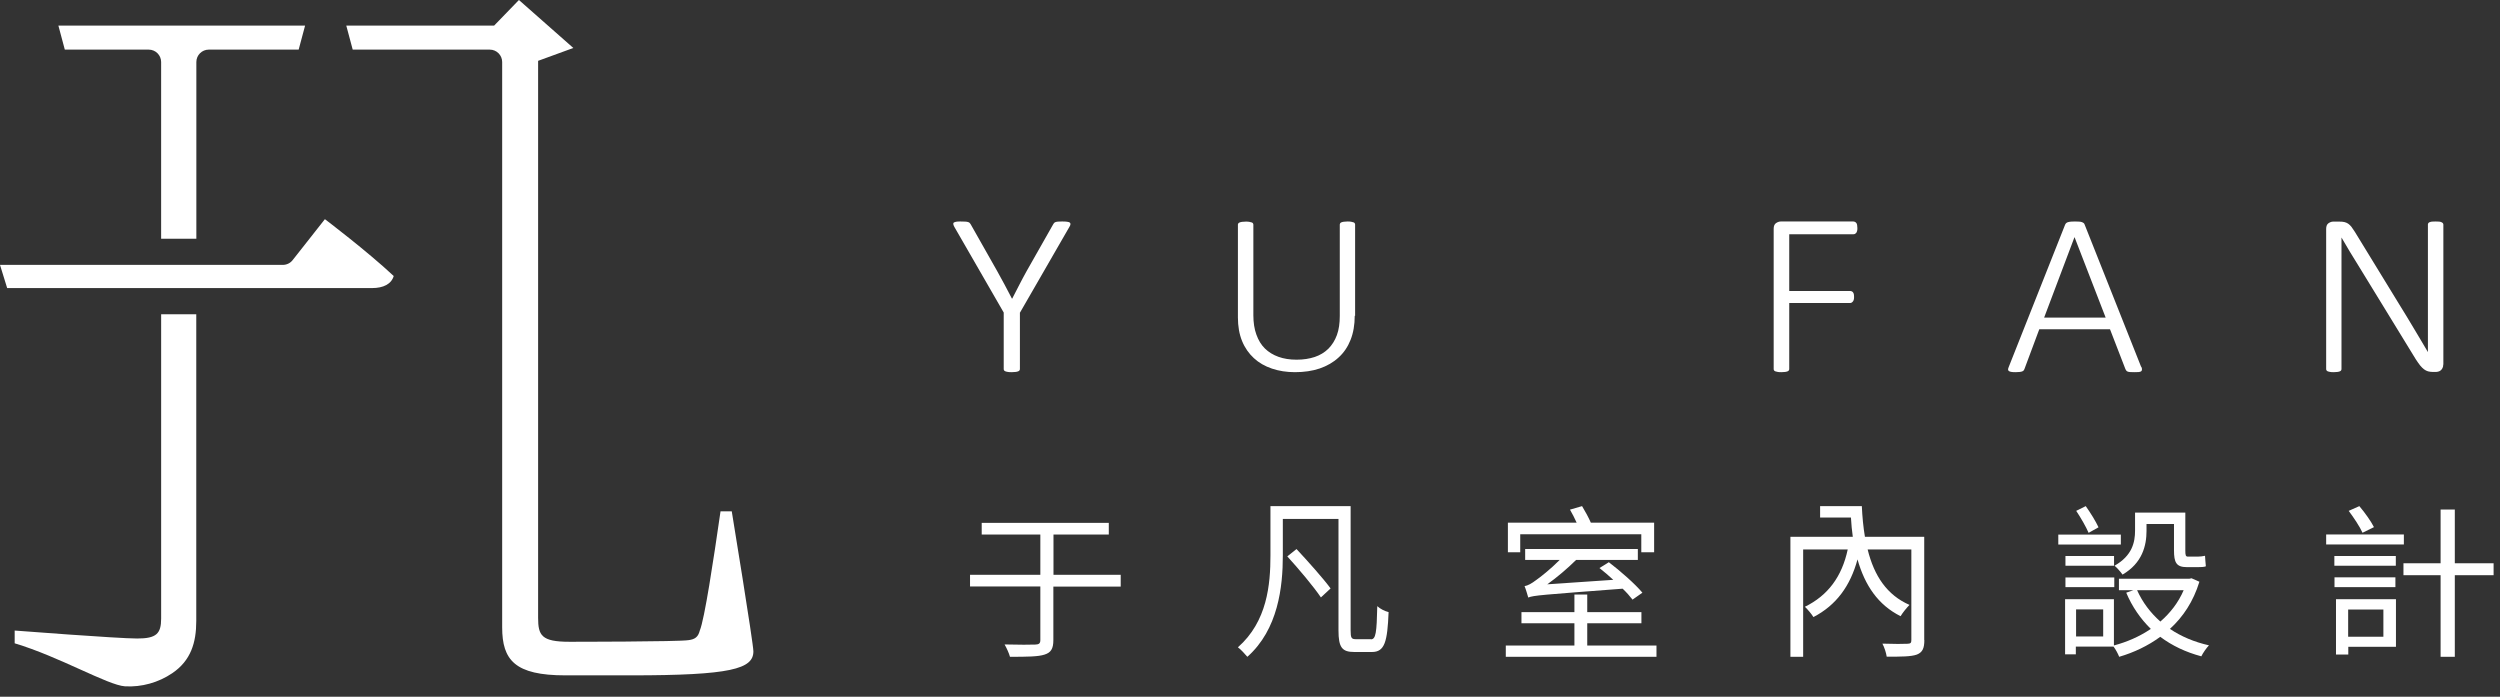
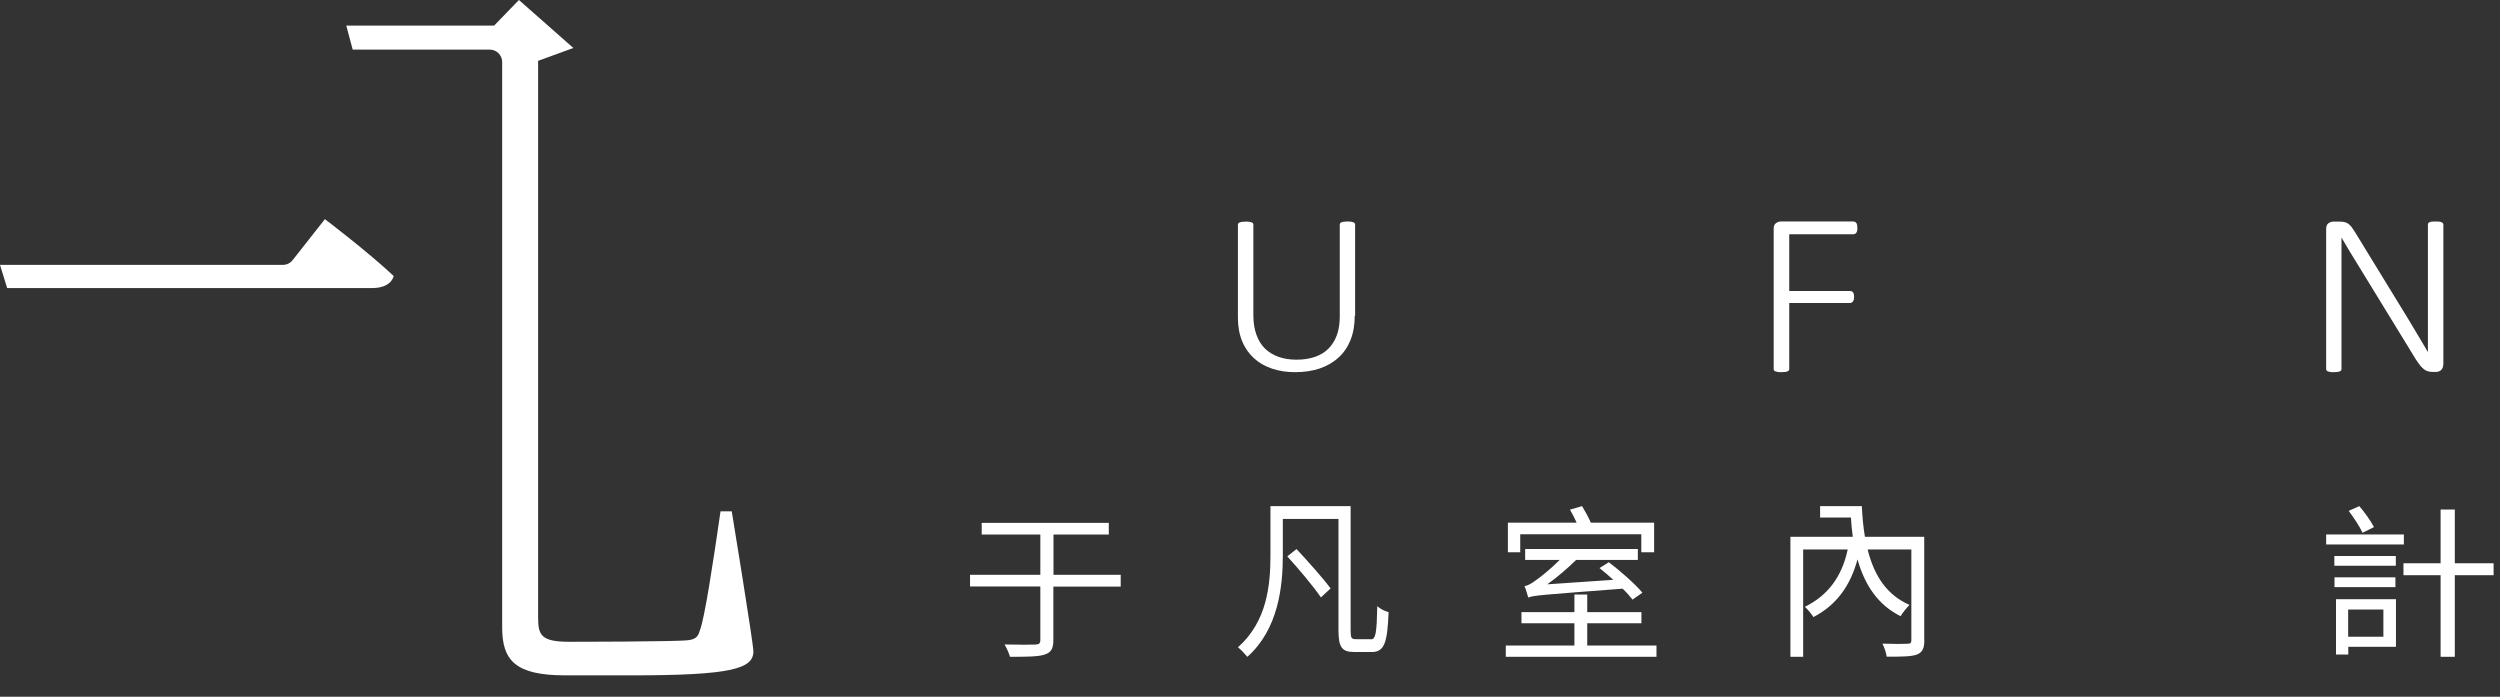
<svg xmlns="http://www.w3.org/2000/svg" width="183" height="51" viewBox="0 0 183 51" fill="none">
  <rect x="0" y="0" width="183" height="51" fill="#333333" stroke="none" />
-   <path d="M74.657 22.879V27.015C74.657 27.015 74.657 27.076 74.627 27.112C74.608 27.138 74.579 27.164 74.53 27.182C74.482 27.199 74.424 27.217 74.346 27.226C74.268 27.235 74.171 27.243 74.064 27.243C73.948 27.243 73.85 27.243 73.782 27.226C73.705 27.217 73.646 27.199 73.598 27.182C73.549 27.164 73.52 27.147 73.501 27.112C73.481 27.085 73.472 27.05 73.472 27.015V22.879L69.859 16.609C69.81 16.521 69.79 16.459 69.781 16.407C69.781 16.354 69.781 16.319 69.82 16.292C69.859 16.266 69.917 16.248 69.994 16.231C70.072 16.213 70.189 16.213 70.315 16.213C70.461 16.213 70.577 16.213 70.655 16.222C70.742 16.222 70.81 16.24 70.869 16.257C70.927 16.275 70.966 16.292 70.985 16.328C71.014 16.354 71.034 16.389 71.063 16.433L72.986 19.831C73.171 20.156 73.345 20.481 73.53 20.824C73.705 21.166 73.889 21.509 74.074 21.86H74.093C74.258 21.526 74.433 21.193 74.608 20.859C74.783 20.525 74.958 20.183 75.142 19.858L77.085 16.433C77.085 16.433 77.124 16.363 77.153 16.328C77.182 16.301 77.211 16.275 77.26 16.257C77.308 16.24 77.366 16.231 77.444 16.222C77.522 16.222 77.609 16.213 77.726 16.213C77.881 16.213 78.007 16.213 78.105 16.231C78.202 16.24 78.27 16.266 78.309 16.292C78.347 16.328 78.367 16.363 78.357 16.415C78.357 16.468 78.328 16.529 78.279 16.609L74.666 22.879H74.657Z" fill="white" />
  <path d="M99.166 23.117C99.166 23.779 99.065 24.362 98.863 24.875C98.661 25.389 98.367 25.824 97.98 26.172C97.603 26.521 97.134 26.791 96.601 26.973C96.059 27.156 95.452 27.243 94.79 27.243C94.183 27.243 93.622 27.156 93.107 26.982C92.592 26.808 92.151 26.556 91.783 26.216C91.415 25.877 91.121 25.459 90.919 24.962C90.716 24.466 90.615 23.883 90.615 23.239V16.448C90.615 16.448 90.615 16.387 90.643 16.353C90.661 16.327 90.698 16.3 90.744 16.283C90.79 16.266 90.845 16.248 90.919 16.239C90.983 16.231 91.075 16.222 91.185 16.222C91.287 16.222 91.378 16.222 91.452 16.239C91.525 16.257 91.581 16.266 91.627 16.283C91.673 16.3 91.7 16.318 91.719 16.353C91.737 16.379 91.746 16.414 91.746 16.448V23.073C91.746 23.613 91.82 24.092 91.967 24.492C92.114 24.901 92.316 25.241 92.592 25.511C92.868 25.781 93.199 25.981 93.585 26.12C93.971 26.26 94.413 26.329 94.909 26.329C95.406 26.329 95.847 26.26 96.243 26.129C96.629 25.998 96.96 25.798 97.236 25.528C97.502 25.259 97.714 24.928 97.861 24.527C98.008 24.127 98.072 23.657 98.072 23.126V16.44C98.072 16.44 98.082 16.379 98.1 16.344C98.118 16.318 98.146 16.292 98.192 16.274C98.238 16.257 98.293 16.239 98.367 16.231C98.44 16.222 98.532 16.213 98.633 16.213C98.734 16.213 98.826 16.213 98.9 16.231C98.973 16.248 99.029 16.257 99.075 16.274C99.121 16.292 99.148 16.309 99.166 16.344C99.185 16.37 99.194 16.405 99.194 16.44V23.117H99.166Z" fill="white" />
  <path d="M135.96 16.698C135.96 16.769 135.96 16.839 135.942 16.892C135.932 16.945 135.904 16.998 135.886 17.033C135.858 17.069 135.82 17.095 135.783 17.122C135.745 17.139 135.708 17.148 135.661 17.148H130.972V21.301H135.409C135.409 21.301 135.493 21.301 135.531 21.318C135.568 21.336 135.605 21.354 135.633 21.389C135.661 21.424 135.68 21.468 135.699 21.521C135.708 21.574 135.717 21.645 135.717 21.733C135.717 21.803 135.717 21.874 135.699 21.927C135.689 21.98 135.661 22.032 135.633 22.068C135.605 22.103 135.568 22.13 135.531 22.156C135.493 22.174 135.456 22.182 135.409 22.182H130.972V27.014C130.972 27.014 130.972 27.076 130.944 27.111C130.925 27.137 130.897 27.164 130.851 27.182C130.804 27.199 130.748 27.217 130.673 27.226C130.598 27.235 130.514 27.243 130.402 27.243C130.29 27.243 130.206 27.243 130.131 27.226C130.057 27.208 130.001 27.199 129.954 27.182C129.907 27.164 129.879 27.146 129.861 27.111C129.842 27.085 129.833 27.049 129.833 27.014V16.751C129.833 16.548 129.889 16.407 130.01 16.328C130.131 16.249 130.244 16.213 130.356 16.213H135.661C135.661 16.213 135.745 16.222 135.783 16.24C135.82 16.258 135.858 16.293 135.886 16.328C135.914 16.363 135.932 16.416 135.942 16.478C135.951 16.54 135.96 16.61 135.96 16.689V16.698Z" fill="white" />
-   <path d="M156.747 26.848C156.783 26.936 156.801 26.997 156.792 27.059C156.792 27.111 156.765 27.155 156.729 27.182C156.692 27.208 156.628 27.226 156.547 27.235C156.465 27.235 156.355 27.243 156.228 27.243C156.101 27.243 156 27.243 155.928 27.235C155.855 27.235 155.791 27.217 155.746 27.199C155.7 27.182 155.673 27.164 155.646 27.129C155.627 27.103 155.609 27.067 155.582 27.023L154.453 24.103H149.275L148.192 27.006C148.192 27.006 148.164 27.076 148.137 27.111C148.11 27.138 148.082 27.164 148.037 27.182C147.991 27.199 147.937 27.217 147.855 27.226C147.782 27.235 147.682 27.243 147.564 27.243C147.436 27.243 147.327 27.243 147.245 27.226C147.163 27.217 147.099 27.191 147.054 27.164C147.018 27.138 146.99 27.094 146.99 27.05C146.99 26.997 147.008 26.936 147.045 26.848L151.168 16.442C151.186 16.398 151.213 16.363 151.25 16.328C151.286 16.293 151.332 16.275 151.395 16.257C151.45 16.24 151.523 16.231 151.605 16.222C151.686 16.222 151.778 16.213 151.887 16.213C151.996 16.213 152.087 16.213 152.178 16.222C152.26 16.222 152.333 16.24 152.387 16.257C152.442 16.275 152.487 16.301 152.524 16.328C152.56 16.363 152.588 16.398 152.597 16.442L156.729 26.848H156.747ZM151.85 17.366L149.63 23.25H154.135L151.859 17.366H151.85Z" fill="white" />
  <path d="M178.845 26.688C178.845 26.794 178.827 26.873 178.79 26.944C178.753 27.014 178.716 27.067 178.661 27.111C178.606 27.155 178.551 27.182 178.486 27.199C178.422 27.217 178.358 27.226 178.303 27.226H178.073C177.953 27.226 177.834 27.208 177.732 27.182C177.631 27.155 177.53 27.102 177.438 27.032C177.346 26.961 177.245 26.864 177.153 26.75C177.061 26.635 176.951 26.477 176.831 26.292L172.638 19.447C172.427 19.112 172.216 18.768 172.004 18.416C171.793 18.063 171.59 17.72 171.397 17.385C171.397 17.799 171.397 18.222 171.397 18.654V27.014C171.397 27.014 171.397 27.076 171.37 27.111C171.351 27.138 171.324 27.164 171.278 27.182C171.232 27.199 171.176 27.217 171.103 27.226C171.029 27.235 170.947 27.243 170.836 27.243C170.726 27.243 170.643 27.243 170.57 27.226C170.496 27.217 170.441 27.199 170.395 27.182C170.349 27.164 170.321 27.146 170.303 27.111C170.285 27.085 170.275 27.049 170.275 27.014V16.76C170.275 16.557 170.331 16.416 170.45 16.337C170.57 16.257 170.68 16.222 170.79 16.222H171.25C171.397 16.222 171.517 16.231 171.618 16.257C171.719 16.284 171.802 16.319 171.884 16.372C171.967 16.425 172.041 16.504 172.124 16.601C172.197 16.698 172.28 16.821 172.381 16.98L175.59 22.222C175.792 22.548 175.985 22.865 176.169 23.164C176.353 23.464 176.528 23.763 176.703 24.054C176.877 24.345 177.043 24.636 177.218 24.918C177.383 25.199 177.558 25.481 177.723 25.772C177.723 25.296 177.723 24.803 177.723 24.292V16.434C177.723 16.434 177.723 16.372 177.751 16.337C177.769 16.31 177.797 16.284 177.843 16.266C177.889 16.249 177.944 16.231 178.017 16.222C178.091 16.222 178.174 16.213 178.284 16.213C178.385 16.213 178.468 16.213 178.542 16.222C178.615 16.222 178.67 16.249 178.716 16.266C178.762 16.284 178.79 16.31 178.817 16.337C178.836 16.363 178.854 16.398 178.854 16.434V26.688H178.845Z" fill="white" />
  <path d="M82.027 42.939H77.106V46.861C77.106 47.503 76.917 47.774 76.458 47.917C75.999 48.069 75.19 48.078 73.93 48.078C73.867 47.833 73.678 47.419 73.534 47.173C74.56 47.199 75.505 47.199 75.793 47.182C76.053 47.173 76.153 47.097 76.153 46.852V42.931H71.006V42.077H76.153V39.127H71.861V38.273H81.164V39.127H77.115V42.077H82.036V42.931L82.027 42.939Z" fill="white" />
  <path d="M100.351 46.799C100.713 46.799 100.773 46.307 100.817 44.37C101.032 44.574 101.378 44.741 101.645 44.806C101.559 46.975 101.36 47.726 100.428 47.726H99.134C98.236 47.726 97.977 47.392 97.977 46.141V37.984H93.903V40.672C93.903 42.943 93.567 46.076 91.306 48.078C91.159 47.902 90.814 47.522 90.615 47.383C92.764 45.492 92.997 42.785 92.997 40.653V37.048H98.866V46.15C98.866 46.706 98.927 46.789 99.263 46.789H100.359L100.351 46.799ZM94.896 40.181C95.725 41.071 96.847 42.322 97.399 43.073L96.691 43.731C96.165 42.952 95.077 41.654 94.231 40.728L94.905 40.19L94.896 40.181Z" fill="white" />
  <path d="M121.254 47.251V48.078H110.224V47.251H115.247V45.625H111.371V44.807H115.247V43.518H116.186V44.807H120.152V45.625H116.186V47.251H121.254ZM111.281 40.425H110.378V38.257H115.409C115.274 37.946 115.084 37.59 114.922 37.306L115.807 37.048C116.033 37.421 116.295 37.901 116.448 38.257H121.082V40.425H120.143V39.11H111.281V40.425ZM119.493 43.883C119.321 43.66 119.077 43.376 118.779 43.092C112.844 43.545 112.257 43.581 111.868 43.74C111.814 43.554 111.697 43.136 111.597 42.905C111.832 42.87 112.121 42.709 112.446 42.461C112.717 42.274 113.476 41.687 114.172 40.985H111.642V40.185H119.89V40.985H115.373C114.714 41.634 113.982 42.256 113.259 42.772L118.092 42.443C117.758 42.132 117.406 41.839 117.081 41.581L117.767 41.154C118.616 41.803 119.691 42.745 120.224 43.385L119.502 43.892L119.493 43.883Z" fill="white" />
  <path d="M140.862 46.848C140.862 47.445 140.735 47.747 140.318 47.913C139.892 48.069 139.177 48.069 138.107 48.069C138.071 47.803 137.935 47.371 137.79 47.114C138.606 47.142 139.385 47.142 139.639 47.123C139.865 47.114 139.911 47.05 139.911 46.848V40.223H136.712C137.192 42.168 138.135 43.563 139.775 44.279C139.575 44.481 139.276 44.848 139.122 45.105C137.473 44.279 136.513 42.856 135.969 40.948C135.443 42.893 134.41 44.306 132.743 45.169C132.607 44.949 132.317 44.6 132.118 44.416C133.803 43.591 134.827 42.214 135.253 40.223H131.991V48.078H131.058V39.296H135.625C135.561 38.846 135.516 38.378 135.489 37.883H133.232V37.048H136.286C136.322 37.846 136.395 38.599 136.513 39.296H140.853V46.848H140.862Z" fill="white" />
-   <path d="M155.246 39.862H150.667V39.134H155.246V39.862ZM160.997 42.58C160.551 44.035 159.8 45.16 158.838 46.035C159.66 46.589 160.621 46.996 161.696 47.238C161.513 47.428 161.259 47.792 161.137 48.043C160.001 47.74 158.996 47.264 158.131 46.615C157.23 47.273 156.216 47.758 155.124 48.078C155.037 47.853 154.87 47.541 154.713 47.333H151.951V47.896H151.165V43.861H154.739V47.247C155.692 46.996 156.627 46.589 157.44 46.035C156.688 45.299 156.068 44.407 155.64 43.385L156.164 43.203H155.106V42.364H160.263L160.42 42.329L160.989 42.58H160.997ZM154.748 40.701V41.411H151.191V40.701H154.748ZM151.191 42.269H154.766V42.978H151.191V42.269ZM153.953 44.606H151.969V46.589H153.953V44.606ZM152.886 39.005C152.703 38.572 152.318 37.905 151.978 37.394L152.677 37.048C153.026 37.541 153.411 38.165 153.612 38.598L152.886 39.005ZM157.125 38.866C157.125 39.948 156.811 41.221 155.369 42.061C155.246 41.879 154.949 41.541 154.783 41.411C156.077 40.675 156.286 39.697 156.286 38.84V37.524H159.966V40.303C159.966 40.641 159.992 40.745 160.158 40.745H160.875C161.032 40.745 161.259 40.719 161.408 40.684C161.417 40.909 161.452 41.247 161.469 41.455C161.347 41.507 161.102 41.515 160.875 41.515H160.088C159.302 41.515 159.136 41.178 159.136 40.277V38.355H157.125V38.857V38.866ZM156.435 43.203C156.837 44.095 157.414 44.857 158.139 45.498C158.856 44.874 159.45 44.121 159.844 43.203H156.426H156.435Z" fill="white" />
  <path d="M175.963 39.855H170.275V39.125H175.963V39.855ZM170.875 40.698H175.374V41.411H170.875V40.698ZM175.344 42.976H170.885V42.263H175.344V42.976ZM175.384 47.348H171.895V47.913H170.995V43.862H175.384V47.339V47.348ZM171.885 44.618V46.609H174.464V44.618H171.885ZM172.934 38.995C172.744 38.56 172.295 37.891 171.925 37.395L172.704 37.048C173.124 37.543 173.564 38.169 173.774 38.586L172.944 38.995H172.934ZM182.531 42.106H179.692V48.078H178.652V42.106H175.933V41.229H178.652V37.3H179.692V41.229H182.531V42.106Z" fill="white" />
  <path d="M53.565 37.428H52.743C52.219 41.06 51.57 45.334 51.225 46.156C51.106 46.626 50.874 46.799 50.404 46.858C49.701 46.978 41.676 46.978 41.676 46.978C39.629 46.978 39.39 46.507 39.39 45.221V4.453L41.968 3.512L37.985 0L36.169 1.875H25.348L25.818 3.632H35.851C36.355 3.632 36.759 4.042 36.759 4.539V45.924C36.759 48.323 37.694 49.436 41.385 49.436H46.189C53.512 49.436 55.148 48.966 55.148 47.68C55.148 47.097 53.565 37.428 53.565 37.428Z" fill="white" />
-   <path d="M10.887 3.632C11.391 3.632 11.795 4.042 11.795 4.539V17.475H14.373V4.539C14.373 4.036 14.784 3.632 15.281 3.632H21.862L22.332 1.875H4.274L4.744 3.632H10.887Z" fill="white" />
-   <path d="M11.796 23.002V45.275C11.796 46.388 11.445 46.739 10.04 46.739C8.635 46.739 1.074 46.156 1.074 46.156V47.09C4.354 48.071 7.893 50.159 9.145 50.238C10.365 50.311 11.604 49.96 12.611 49.277C13.97 48.356 14.367 47.044 14.367 45.454V23.002H11.789H11.796Z" fill="white" />
  <path d="M23.777 16.05L21.418 19.045C21.246 19.264 20.981 19.39 20.702 19.39H0L0.524 21.087H11.796H14.374H27.236C28.058 21.087 28.648 20.795 28.82 20.205C26.885 18.389 23.784 16.044 23.784 16.044L23.777 16.05Z" fill="white" />
</svg>